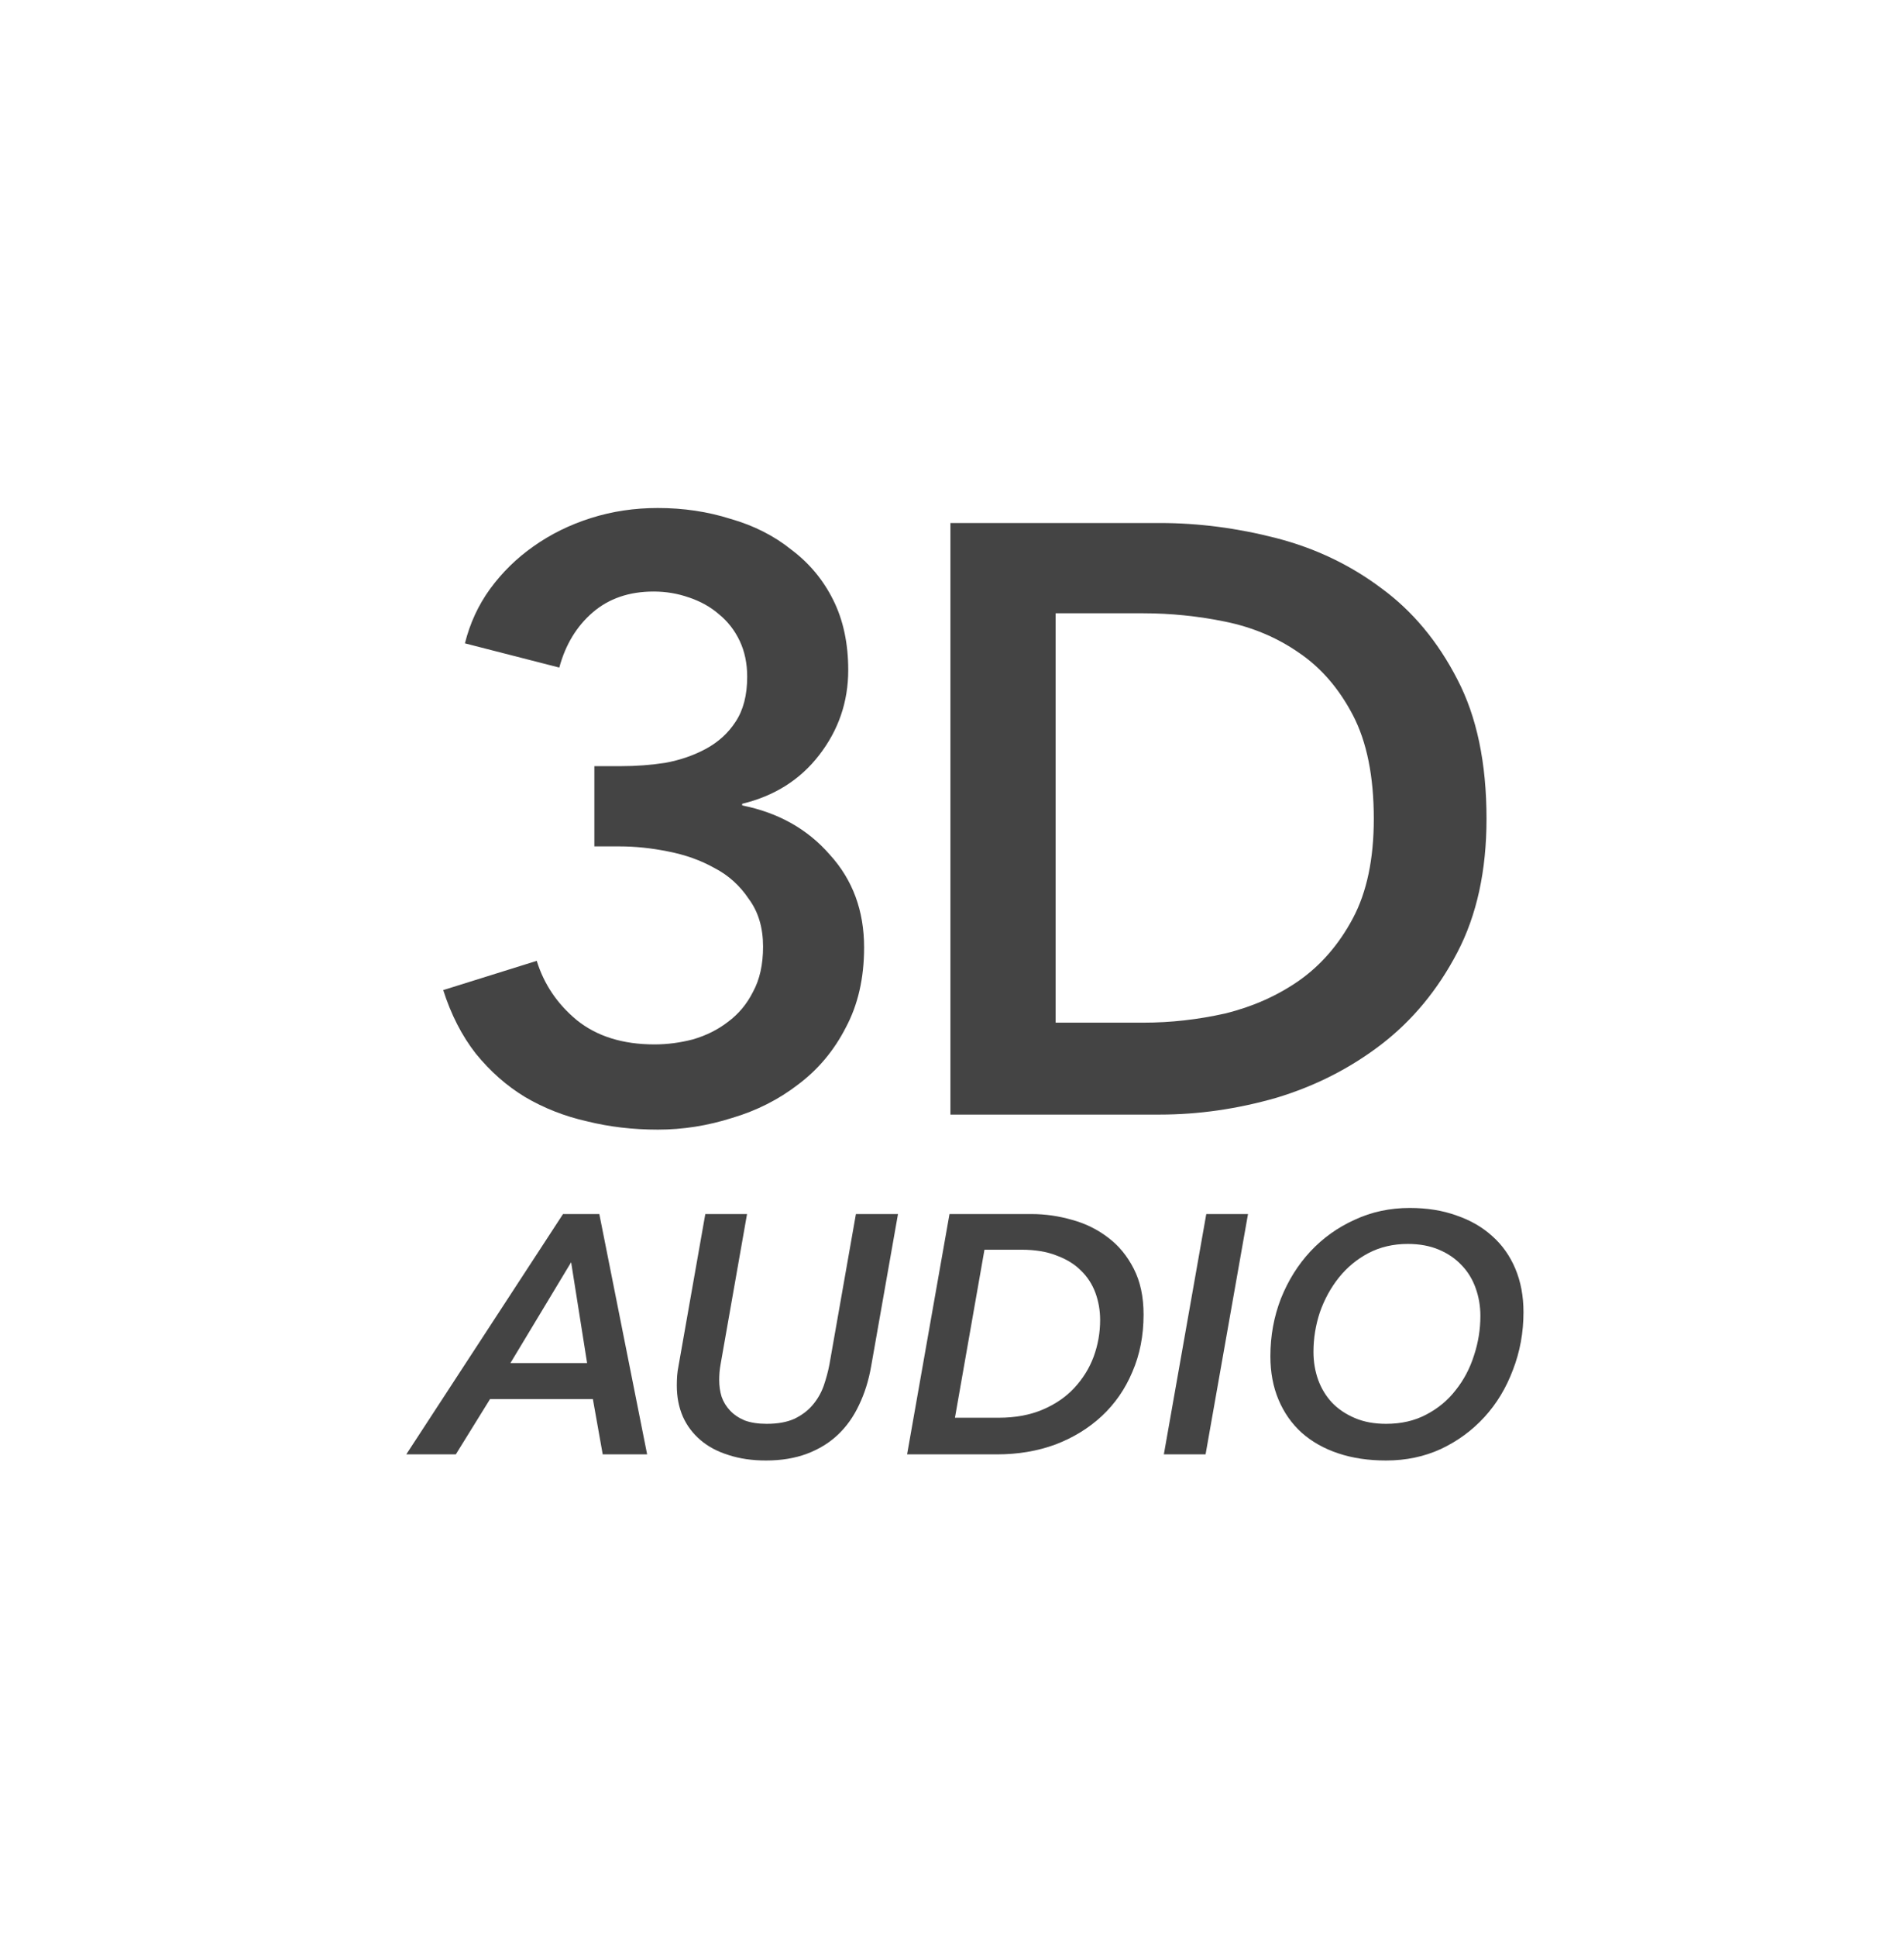
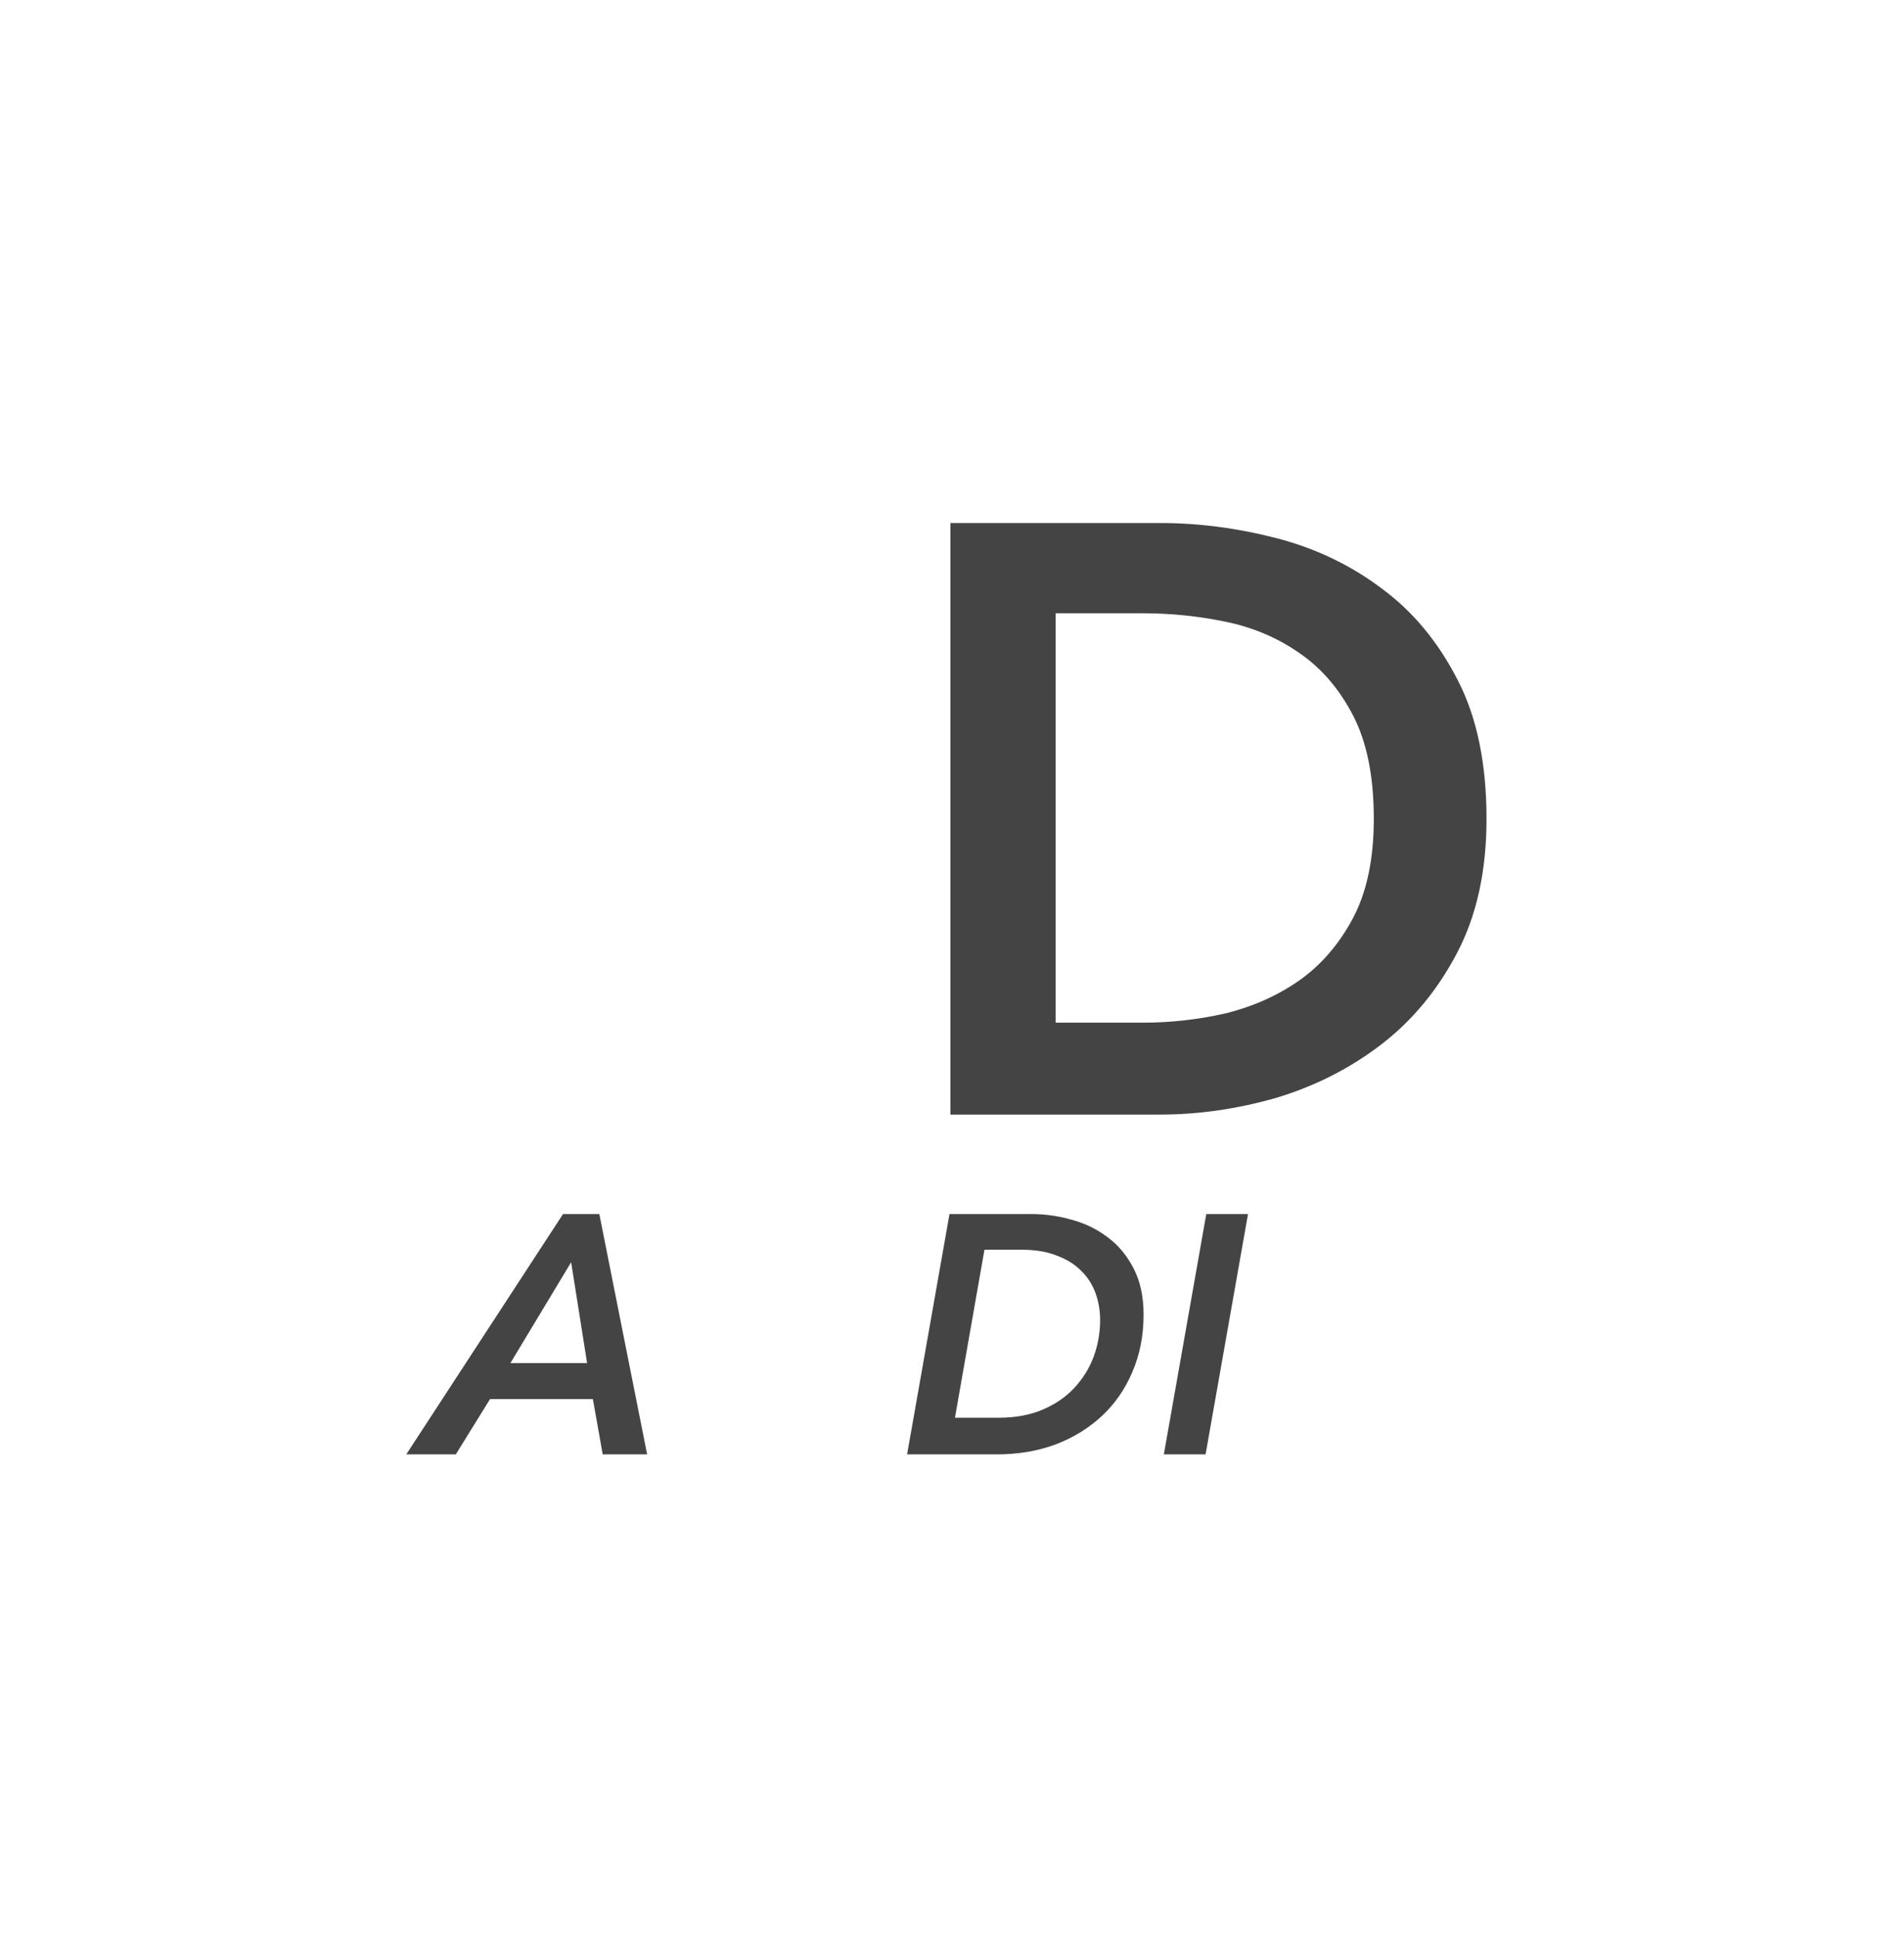
<svg xmlns="http://www.w3.org/2000/svg" fill="none" viewBox="0 0 60 61" height="61" width="60">
-   <path fill="#444444" d="M18.73 24.131H19.572C20.046 24.131 20.511 24.096 20.967 24.026C21.441 23.938 21.87 23.789 22.256 23.579C22.642 23.368 22.949 23.087 23.177 22.737C23.423 22.368 23.546 21.895 23.546 21.316C23.546 20.895 23.467 20.517 23.309 20.184C23.151 19.851 22.932 19.57 22.651 19.342C22.388 19.114 22.072 18.938 21.704 18.816C21.353 18.693 20.984 18.631 20.598 18.631C19.826 18.631 19.186 18.851 18.677 19.289C18.169 19.728 17.818 20.307 17.625 21.026L14.651 20.263C14.809 19.631 15.072 19.061 15.441 18.552C15.826 18.026 16.283 17.579 16.809 17.21C17.353 16.824 17.958 16.526 18.625 16.316C19.291 16.105 19.993 16 20.73 16C21.537 16 22.3 16.114 23.02 16.342C23.756 16.552 24.397 16.877 24.941 17.316C25.502 17.737 25.941 18.263 26.256 18.895C26.572 19.526 26.73 20.263 26.73 21.105C26.73 22.105 26.423 23 25.809 23.789C25.212 24.561 24.405 25.07 23.388 25.316V25.368C24.528 25.596 25.449 26.114 26.151 26.921C26.87 27.71 27.23 28.684 27.23 29.842C27.23 30.807 27.037 31.649 26.651 32.368C26.283 33.087 25.783 33.684 25.151 34.158C24.537 34.631 23.844 34.982 23.072 35.21C22.3 35.456 21.52 35.579 20.73 35.579C19.941 35.579 19.195 35.491 18.493 35.316C17.791 35.158 17.142 34.903 16.546 34.552C15.967 34.202 15.449 33.745 14.993 33.184C14.555 32.623 14.213 31.956 13.967 31.184L16.914 30.263C17.142 31 17.563 31.623 18.177 32.131C18.809 32.64 19.625 32.895 20.625 32.895C21.028 32.895 21.432 32.842 21.835 32.737C22.256 32.614 22.625 32.43 22.941 32.184C23.274 31.938 23.537 31.623 23.73 31.237C23.941 30.851 24.046 30.377 24.046 29.816C24.046 29.219 23.897 28.719 23.598 28.316C23.318 27.895 22.958 27.57 22.52 27.342C22.081 27.096 21.59 26.921 21.046 26.816C20.52 26.71 20.011 26.658 19.52 26.658H18.73V24.131Z" />
  <path fill="#444444" d="M29.95 16.473H36.555C37.766 16.473 38.985 16.631 40.213 16.947C41.441 17.263 42.546 17.789 43.529 18.526C44.511 19.245 45.309 20.201 45.923 21.395C46.538 22.57 46.844 24.035 46.844 25.789C46.844 27.421 46.538 28.824 45.923 30C45.309 31.175 44.511 32.14 43.529 32.895C42.546 33.649 41.441 34.21 40.213 34.579C38.985 34.93 37.766 35.105 36.555 35.105H29.95V16.473ZM36.029 32.21C36.888 32.21 37.748 32.114 38.608 31.921C39.467 31.71 40.239 31.368 40.923 30.895C41.625 30.403 42.195 29.745 42.634 28.921C43.073 28.096 43.292 27.052 43.292 25.789C43.292 24.456 43.073 23.368 42.634 22.526C42.195 21.684 41.625 21.026 40.923 20.552C40.239 20.079 39.467 19.754 38.608 19.579C37.748 19.403 36.888 19.316 36.029 19.316H33.266V32.21H36.029Z" />
  <path fill="#444444" d="M18.993 45.807L18.683 44.065H15.443L14.364 45.807H12.803L17.742 38.238H18.886L20.393 45.807H18.993ZM17.998 39.756L16.085 42.931H18.501L17.998 39.756Z" />
-   <path fill="#444444" d="M27.453 43.028C27.375 43.477 27.247 43.886 27.068 44.257C26.897 44.621 26.676 44.931 26.406 45.187C26.135 45.444 25.811 45.643 25.433 45.786C25.055 45.928 24.624 46 24.139 46C23.704 46 23.312 45.943 22.963 45.829C22.614 45.722 22.318 45.565 22.076 45.358C21.834 45.152 21.648 44.906 21.52 44.621C21.392 44.328 21.328 44.001 21.328 43.637C21.328 43.537 21.331 43.438 21.338 43.338C21.345 43.238 21.36 43.135 21.381 43.028L22.226 38.238H23.541L22.707 42.974C22.692 43.053 22.682 43.135 22.674 43.22C22.667 43.306 22.664 43.388 22.664 43.466C22.664 43.651 22.689 43.826 22.739 43.99C22.796 44.154 22.885 44.3 23.006 44.428C23.127 44.556 23.28 44.66 23.466 44.738C23.658 44.809 23.89 44.845 24.16 44.845C24.51 44.845 24.802 44.792 25.037 44.685C25.272 44.571 25.465 44.425 25.614 44.246C25.764 44.068 25.878 43.869 25.957 43.648C26.035 43.42 26.096 43.195 26.138 42.974L26.972 38.238H28.298L27.453 43.028Z" />
  <path fill="#444444" d="M29.921 38.238H32.509C32.936 38.238 33.36 38.299 33.781 38.42C34.201 38.534 34.579 38.719 34.914 38.976C35.249 39.225 35.52 39.553 35.727 39.959C35.933 40.359 36.037 40.84 36.037 41.403C36.037 42.066 35.919 42.668 35.684 43.209C35.456 43.751 35.135 44.214 34.722 44.599C34.308 44.984 33.82 45.283 33.257 45.497C32.694 45.704 32.081 45.807 31.418 45.807H28.585L29.921 38.238ZM30.093 44.653H31.472C31.999 44.653 32.462 44.567 32.861 44.396C33.261 44.225 33.592 43.997 33.856 43.712C34.127 43.42 34.33 43.092 34.465 42.728C34.6 42.358 34.668 41.973 34.668 41.574C34.668 41.274 34.618 40.989 34.519 40.718C34.419 40.448 34.266 40.212 34.059 40.013C33.859 39.813 33.603 39.657 33.289 39.542C32.983 39.421 32.615 39.361 32.188 39.361H31.023L30.093 44.653Z" />
  <path fill="#444444" d="M36.676 45.807L38.013 38.238H39.328L37.991 45.807H36.676Z" />
-   <path fill="#444444" d="M44.427 38.046C44.969 38.046 45.457 38.124 45.892 38.281C46.334 38.431 46.712 38.648 47.025 38.933C47.339 39.211 47.581 39.553 47.752 39.959C47.923 40.366 48.009 40.822 48.009 41.328C48.009 41.969 47.898 42.575 47.677 43.145C47.463 43.715 47.164 44.211 46.779 44.631C46.394 45.052 45.938 45.387 45.411 45.636C44.883 45.879 44.306 46 43.679 46C43.123 46 42.62 45.925 42.172 45.775C41.722 45.626 41.338 45.408 41.017 45.123C40.703 44.838 40.461 44.492 40.29 44.086C40.119 43.68 40.033 43.224 40.033 42.718C40.033 42.076 40.144 41.47 40.365 40.9C40.593 40.33 40.903 39.835 41.295 39.414C41.687 38.994 42.15 38.662 42.685 38.42C43.219 38.17 43.8 38.046 44.427 38.046ZM43.679 44.845C44.156 44.845 44.577 44.749 44.94 44.556C45.311 44.364 45.621 44.108 45.87 43.787C46.127 43.466 46.319 43.103 46.448 42.696C46.583 42.29 46.651 41.873 46.651 41.446C46.651 41.139 46.601 40.847 46.501 40.569C46.401 40.291 46.255 40.052 46.063 39.853C45.87 39.646 45.632 39.482 45.347 39.361C45.062 39.24 44.734 39.179 44.363 39.179C43.907 39.179 43.494 39.275 43.123 39.468C42.76 39.66 42.45 39.917 42.193 40.237C41.936 40.558 41.737 40.922 41.594 41.328C41.459 41.734 41.391 42.151 41.391 42.579C41.391 42.892 41.441 43.188 41.541 43.466C41.641 43.737 41.787 43.976 41.979 44.182C42.172 44.382 42.41 44.542 42.695 44.663C42.98 44.785 43.308 44.845 43.679 44.845Z" />
</svg>